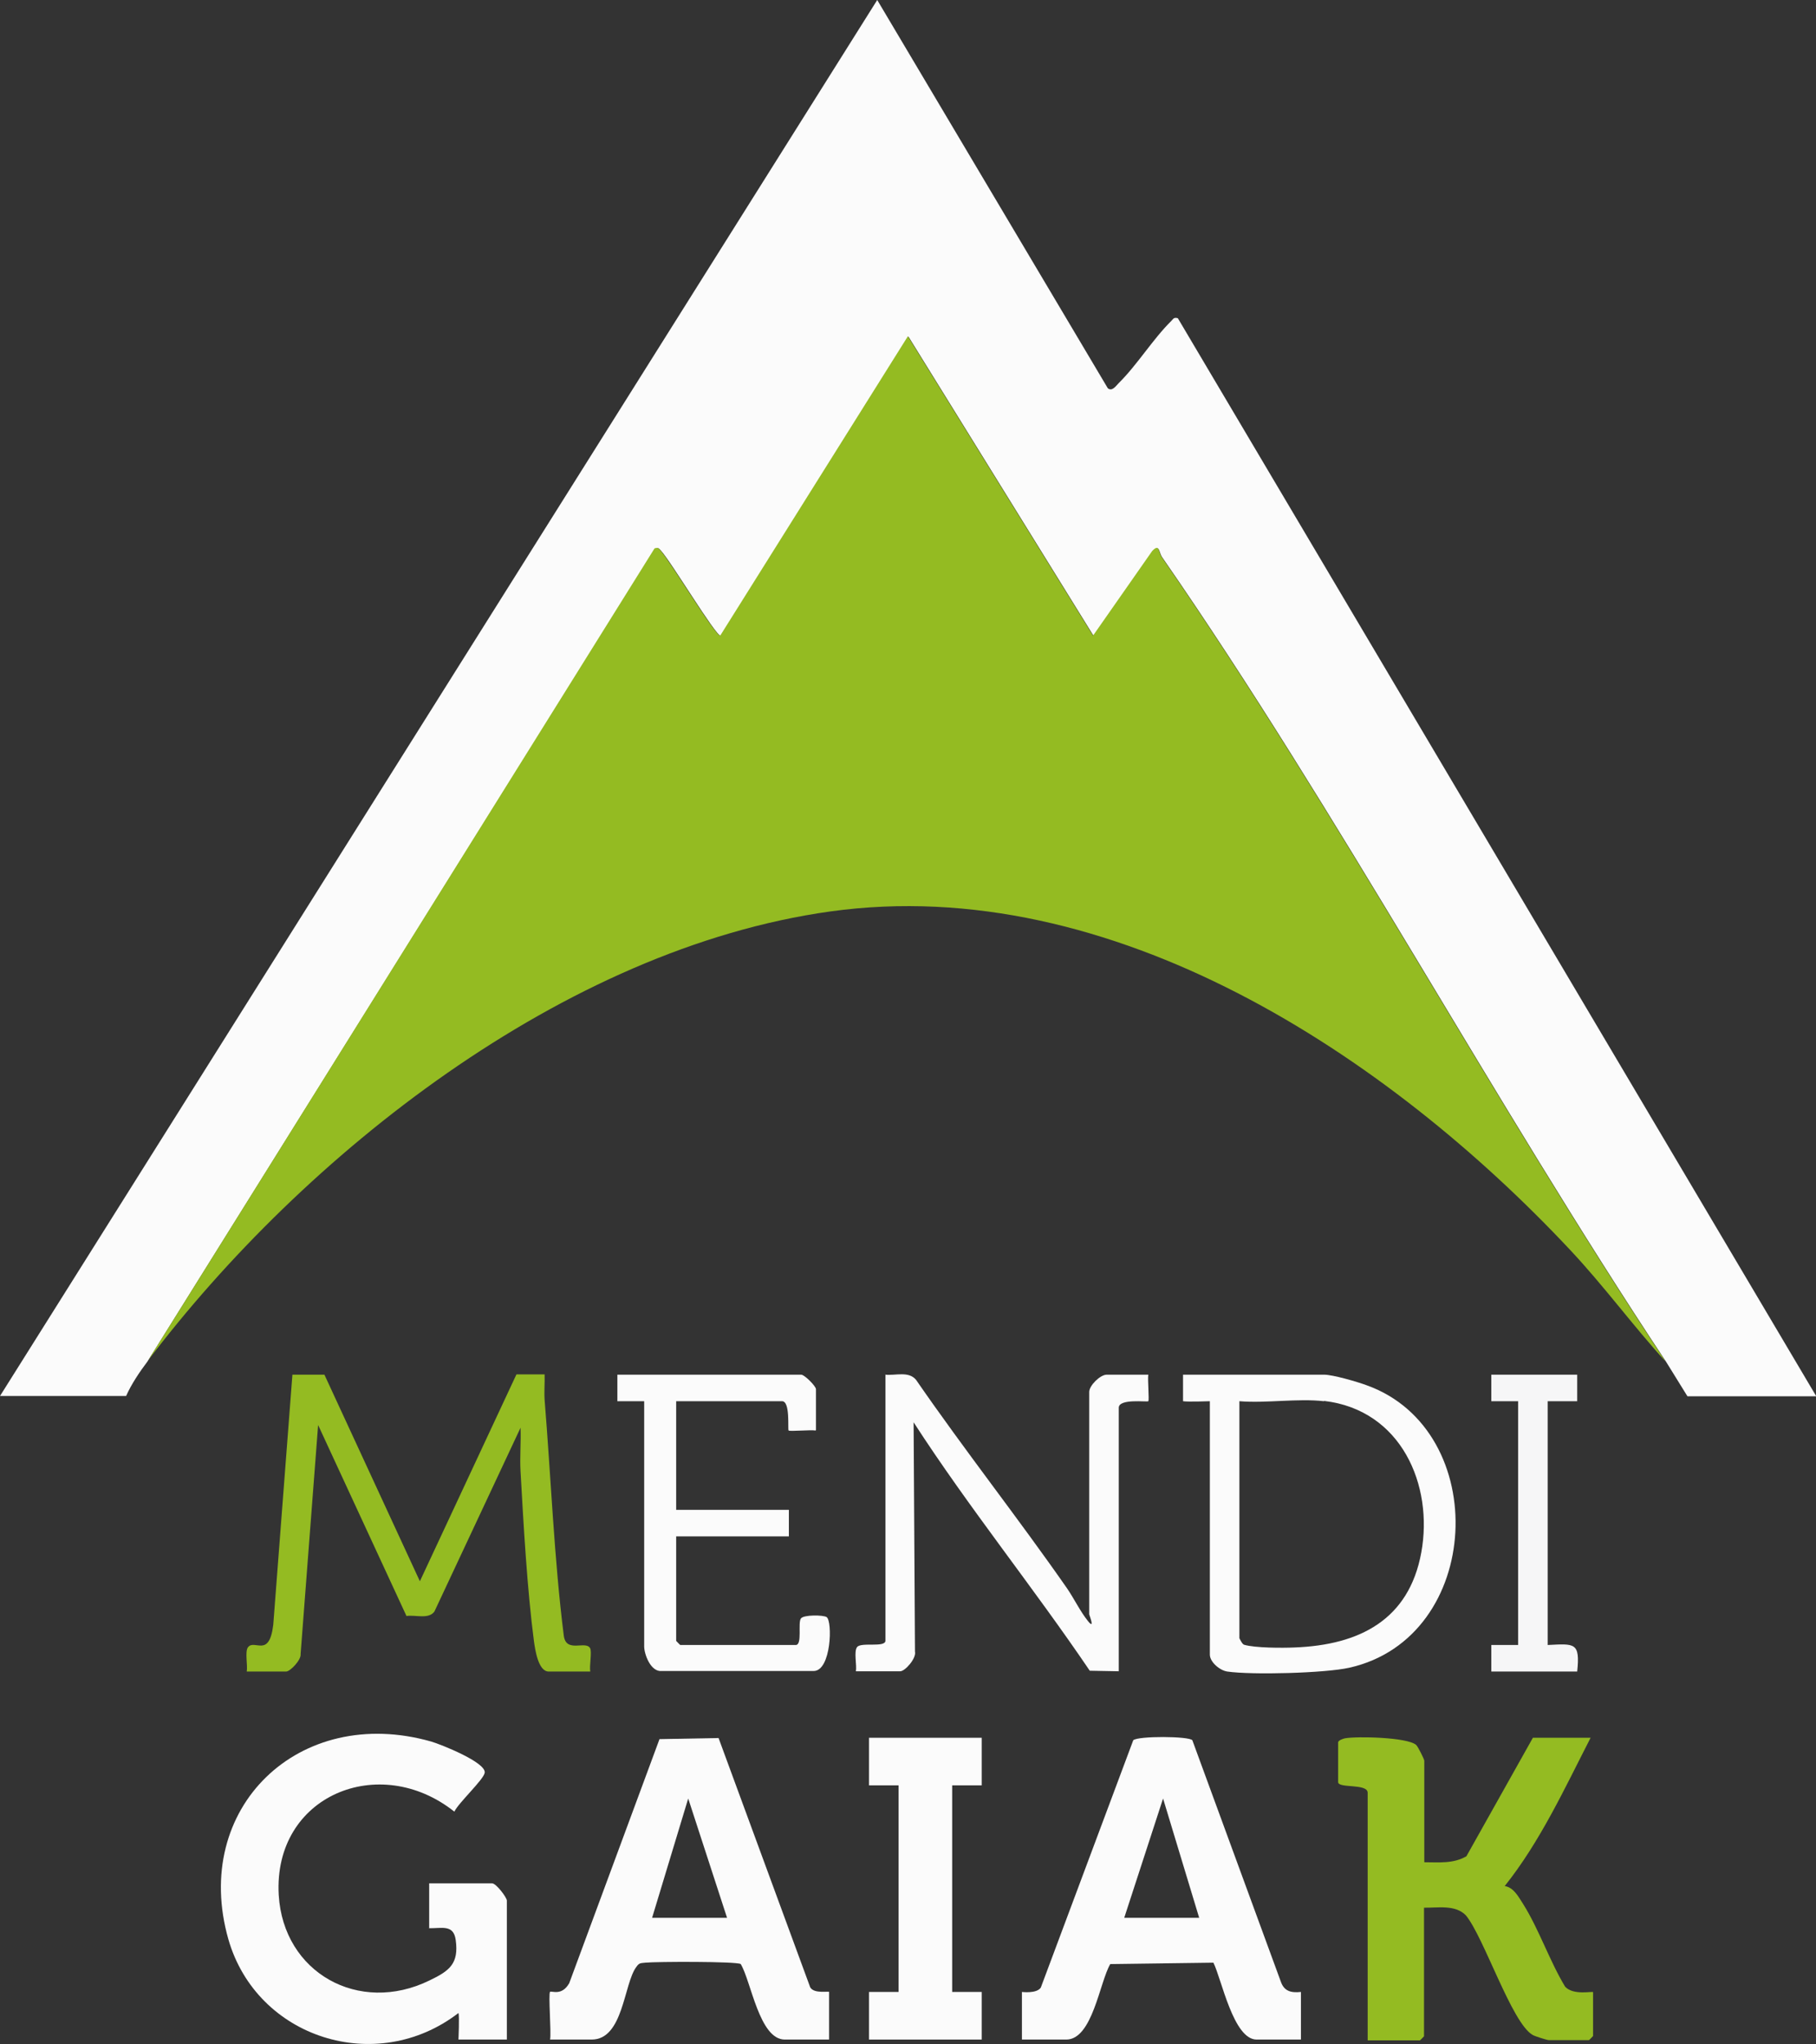
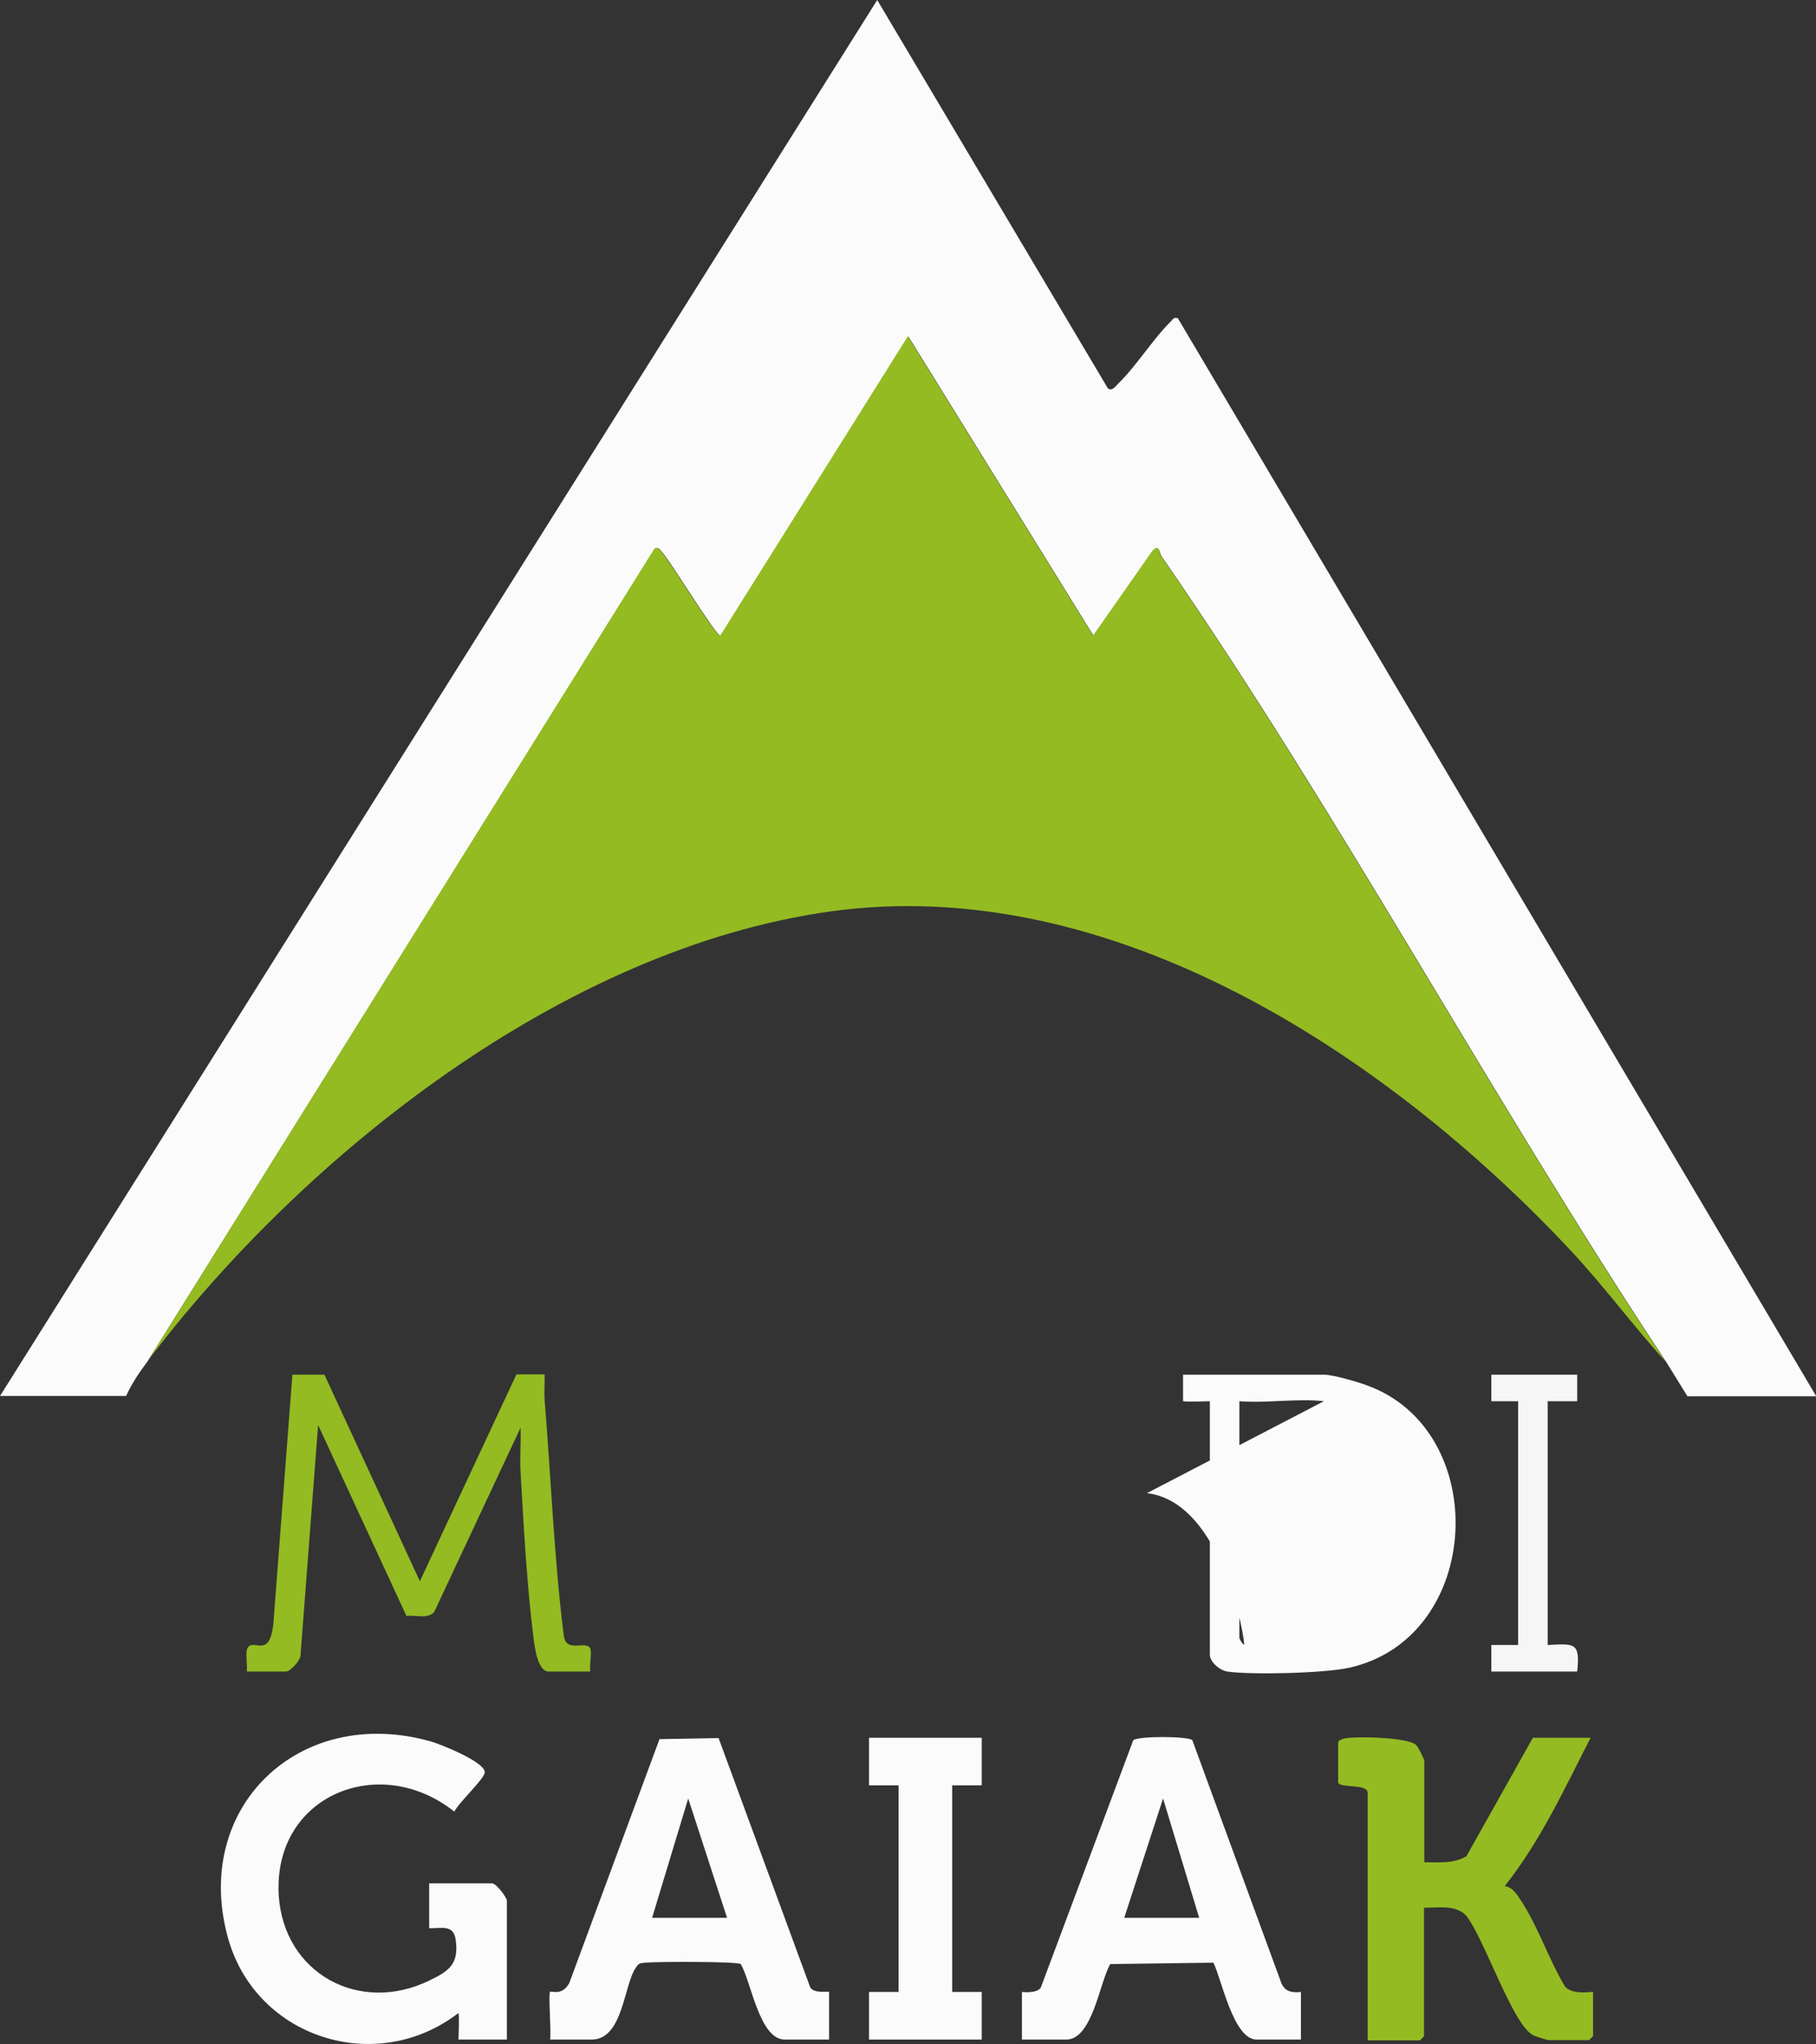
<svg xmlns="http://www.w3.org/2000/svg" id="uuid-520529af-52e3-4ab2-bc09-470380adb18b" data-name="Calque 2" viewBox="0 0 66.39 74.71">
  <rect x="0" y="0" width="66.39" height="74.71" fill="#333333" stroke="none" />
  <defs>
    <style>      .uuid-3f8c2cbf-614b-4112-887d-ace884fa4827 {        fill: #94bb22;      }      .uuid-576e41f8-1f52-4b33-988d-3f5607a51ed5 {        fill: #f6f6f7;      }      .uuid-9a7badcc-0221-4fb7-a065-1c9e63d2f322 {        fill: #fbfbfb;      }    </style>
  </defs>
  <g id="uuid-ce480c3f-ae80-4a3e-91bb-502a4b8d33aa" data-name="Calque 1">
    <g>
      <g>
        <path class="uuid-9a7badcc-0221-4fb7-a065-1c9e63d2f322" d="M5.39,49.76c-.28.37-.59.83-.78,1.26H0L32.07,0l8.43,14.19c.16.13.3-.09.4-.19.67-.66,1.25-1.61,1.92-2.27.08-.08.09-.14.24-.1l23.34,39.4h-4.71l-.78-1.26c-6.34-9.55-11.91-19.99-18.42-29.4-.13-.18-.09-.51-.35-.22l-2.16,3.09-6.77-10.94-6.86,10.94c-.19,0-1.85-2.77-2.2-3.13-.08-.08-.07-.09-.2-.06L5.39,49.76Z" />
        <path class="uuid-3f8c2cbf-614b-4112-887d-ace884fa4827" d="M5.39,49.76l18.54-29.72c.14-.03.12-.02.2.06.35.37,2.01,3.13,2.2,3.13l6.86-10.94,6.77,10.94,2.16-3.09c.27-.29.23.04.35.22,6.51,9.41,12.08,19.85,18.42,29.4-1.2-1.32-2.26-2.77-3.48-4.07-6.66-7.11-16.75-13.81-27.05-12.38-9.76,1.36-19.26,8.9-24.97,16.44Z" />
      </g>
      <path class="uuid-3f8c2cbf-614b-4112-887d-ace884fa4827" d="M9.02,61.09c.04-.22-.07-.71.04-.88.24-.33.78.42.93-.83l.7-9.14h1.17s3.49,7.55,3.49,7.55l3.53-7.56h1.03c.01.31-.02.62,0,.93.23,2.81.35,5.84.7,8.61.08.66.79.18.96.46.08.13-.03.65.01.86h-1.52c-.39,0-.5-.83-.54-1.11-.25-1.91-.38-4.26-.49-6.2-.03-.53.02-1.07,0-1.6l-3.15,6.72c-.22.29-.69.11-1.02.16l-3.23-6.98-.64,8.37c.03.21-.38.64-.53.64h-1.42Z" />
-       <path class="uuid-9a7badcc-0221-4fb7-a065-1c9e63d2f322" d="M32.36,50.24c.38.04.86-.14,1.13.19,1.78,2.58,3.73,5.05,5.52,7.62.26.38.48.84.76,1.19s.05-.22.05-.24v-8.13c0-.23.4-.63.64-.63h1.52c-.03.16.04.93,0,.97-.04.04-1.08-.11-1.08.24v9.63l-1.06-.02c-2.08-3.07-4.43-5.97-6.44-9.08l.05,8.38c.06.24-.36.72-.54.72h-1.62c.04-.22-.08-.71.04-.88.14-.2,1.04.03,1.04-.24v-9.73Z" />
-       <path class="uuid-9a7badcc-0221-4fb7-a065-1c9e63d2f322" d="M44.23,51.21s-.82.03-.98,0v-.97h5.15c.33,0,1.22.26,1.57.39,4.58,1.65,4.26,9.22-.64,10.32-.89.2-3.56.27-4.46.14-.28-.04-.64-.35-.64-.62v-9.25ZM48.4,51.21c-.96-.11-2.11.08-3.09,0v8.66s.1.22.17.24c.4.12,1.4.12,1.85.1,2.37-.09,4.18-1.01,4.63-3.47s-.73-5.21-3.55-5.54Z" />
-       <path class="uuid-9a7badcc-0221-4fb7-a065-1c9e63d2f322" d="M29.81,52.28c-.17-.03-.94.04-.98,0-.04-.04.07-1.07-.24-1.07h-3.87v3.97h4.12v.97h-4.12v3.82s.14.15.15.15h4.22c.25,0,.07-.81.19-.97.1-.14.82-.13.94-.05.22.15.17,1.96-.47,1.97h-5.56c-.4.04-.64-.61-.64-.9v-8.96h-.98s0-.97,0-.97h6.72c.12,0,.54.42.54.53v1.5Z" />
+       <path class="uuid-9a7badcc-0221-4fb7-a065-1c9e63d2f322" d="M44.23,51.21s-.82.03-.98,0v-.97h5.15c.33,0,1.22.26,1.57.39,4.58,1.65,4.26,9.22-.64,10.32-.89.2-3.56.27-4.46.14-.28-.04-.64-.35-.64-.62v-9.25ZM48.4,51.21c-.96-.11-2.11.08-3.09,0v8.66s.1.22.17.24s-.73-5.21-3.55-5.54Z" />
      <path class="uuid-576e41f8-1f52-4b33-988d-3f5607a51ed5" d="M57.66,50.24v.97s-1.08,0-1.08,0v8.91c.99-.05,1.19-.1,1.08.97h-3.14v-.97s.98,0,.98,0v-8.91h-.98s0-.97,0-.97h3.14Z" />
      <g>
        <path class="uuid-9a7badcc-0221-4fb7-a065-1c9e63d2f322" d="M15.69,70.48v-1.65h2.3c.15,0,.54.52.54.63v5.08h-1.77s.04-.86,0-.97c-3,2.31-7.37.92-8.41-2.69-1.37-4.8,2.58-8.61,7.42-7.23.34.1,2.01.76,1.95,1.14-.04.25-.96,1.1-1.11,1.42-2.74-2.18-6.63-.59-6.42,3.05.17,2.84,2.93,4.38,5.51,3.12.73-.35,1.08-.61.96-1.48-.08-.58-.51-.42-.98-.43Z" />
        <path class="uuid-3f8c2cbf-614b-4112-887d-ace884fa4827" d="M52.07,68.06c.53,0,1.06.06,1.54-.22l2.43-4.33h2.11c-.95,1.85-1.84,3.79-3.14,5.42.33.05.5.39.67.65.58.92.97,2.09,1.54,3.03.31.33,1.02.15,1.02.2v1.6s-.14.15-.15.15h-1.47c-.06,0-.51-.14-.59-.19-.76-.43-1.78-3.57-2.44-4.37-.39-.4-1.03-.27-1.53-.28v4.7s-.14.15-.15.15h-1.91v-9.05c0-.35-1.08-.15-1.08-.39v-1.45c0-.07.16-.13.25-.15.44-.08,2.27-.04,2.6.24.07.06.3.53.3.58v3.73Z" />
        <path class="uuid-9a7badcc-0221-4fb7-a065-1c9e63d2f322" d="M20.1,72.8c.06-.06.43.17.71-.32l3.3-8.92,2.16-.04,3.35,9.11c.14.25.69.13.69.17v1.74h-1.62c-.93,0-1.23-2.13-1.61-2.76-.15-.1-3.12-.09-3.49-.05-.17.02-.22,0-.33.16-.46.62-.47,2.65-1.63,2.65h-1.52c.05-.24-.07-1.68,0-1.74ZM23.83,70.09h2.75l-1.42-4.36-1.32,4.36Z" />
        <polygon class="uuid-9a7badcc-0221-4fb7-a065-1c9e63d2f322" points="35.89 63.51 35.89 65.25 34.81 65.25 34.81 72.8 35.89 72.8 35.89 74.54 31.77 74.54 31.77 72.8 32.85 72.8 32.85 65.25 31.77 65.25 31.77 63.51 35.89 63.51" />
        <path class="uuid-9a7badcc-0221-4fb7-a065-1c9e63d2f322" d="M47.56,72.8v1.74h-1.62c-.85,0-1.28-2.21-1.58-2.81l-3.77.05c-.39.66-.65,2.76-1.61,2.76h-1.62v-1.74s.54.07.69-.16l3.38-9.04c.18-.16,2.03-.15,2.16,0l3.23,8.81c.12.36.37.43.74.39ZM41.09,70.09h2.75l-1.32-4.36-1.42,4.36Z" />
      </g>
    </g>
  </g>
</svg>